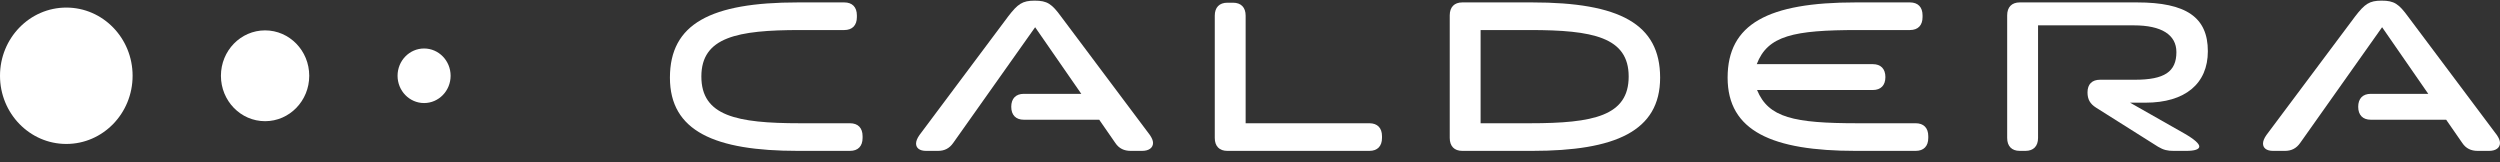
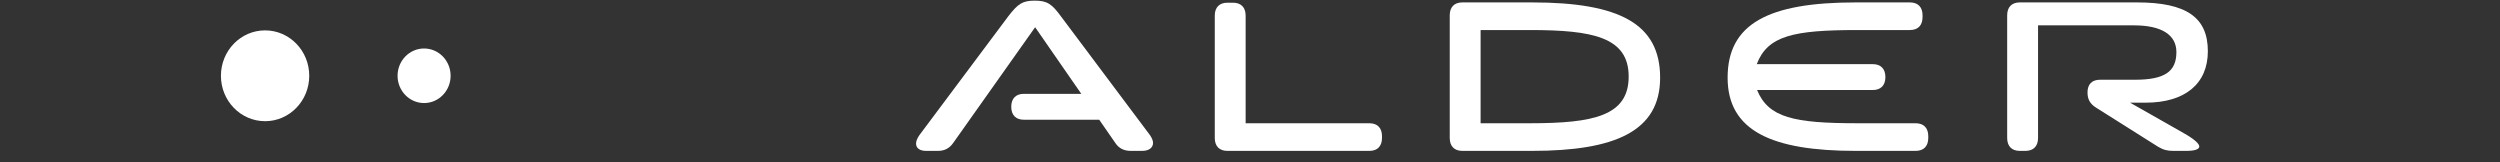
<svg xmlns="http://www.w3.org/2000/svg" width="200" height="13" viewBox="0 0 200 13" fill="none">
  <rect x="0" y="0" width="200" height="13" fill="#333333" stroke="none" />
  <path d="M84.902 1.345C84.148 0.31 83.781 0.052 82.775 0.052C81.792 0.052 81.426 0.31 80.649 1.321L73.559 10.801C73.376 11.059 73.285 11.294 73.285 11.483C73.285 11.836 73.559 12.07 74.085 12.07H75.046C75.572 12.07 75.96 11.859 76.257 11.435L82.811 2.178L86.503 7.507H81.906C81.266 7.507 80.9 7.884 80.9 8.543C80.9 9.201 81.266 9.578 81.906 9.578H87.937L89.224 11.435C89.521 11.882 89.933 12.07 90.46 12.07H91.373C91.923 12.07 92.243 11.812 92.243 11.435C92.243 11.248 92.151 11.036 91.991 10.801L84.902 1.345Z" fill="white" />
-   <path d="M68.001 9.86H63.999C58.921 9.86 56.109 9.272 56.109 6.12C56.109 2.968 58.991 2.403 63.999 2.403H67.544C68.183 2.403 68.55 2.028 68.55 1.369V1.228C68.55 0.569 68.183 0.193 67.544 0.193H63.839C56.841 0.193 53.594 1.909 53.594 6.214C53.594 10.495 57.183 12.07 63.839 12.07H68.001C68.641 12.07 69.007 11.695 69.007 11.036V10.895C69.007 10.236 68.641 9.86 68.001 9.86Z" fill="white" />
  <path d="M109.554 9.86H99.651V1.251C99.651 0.593 99.286 0.217 98.645 0.217H98.188C97.547 0.217 97.182 0.593 97.182 1.251V11.036C97.182 11.695 97.547 12.07 98.188 12.07H109.554C110.193 12.07 110.56 11.695 110.56 11.036V10.895C110.56 10.236 110.193 9.86 109.554 9.86Z" fill="white" />
  <path d="M153.256 9.86H148.614C143.492 9.86 141.478 9.413 140.564 7.201H149.826C150.466 7.201 150.832 6.826 150.832 6.167C150.832 5.509 150.466 5.132 149.826 5.132H140.541C141.41 2.85 143.492 2.403 148.614 2.403H152.798C153.439 2.403 153.804 2.028 153.804 1.369V1.228C153.804 0.569 153.439 0.193 152.798 0.193H148.454C141.455 0.193 138.209 1.909 138.209 6.214C138.209 10.495 141.799 12.07 148.454 12.07H153.256C153.897 12.07 154.262 11.695 154.262 11.036V10.895C154.262 10.236 153.897 9.86 153.256 9.86Z" fill="white" />
-   <path d="M199.748 10.801L192.658 1.345C191.904 0.31 191.537 0.052 190.531 0.052C189.548 0.052 189.182 0.31 188.405 1.321L181.315 10.801C181.132 11.059 181.041 11.294 181.041 11.483C181.041 11.836 181.315 12.07 181.841 12.07H182.802C183.327 12.07 183.717 11.859 184.014 11.435L190.568 2.177L194.26 7.507H189.662C189.022 7.507 188.656 7.884 188.656 8.543C188.656 9.201 189.022 9.578 189.662 9.578H195.693L196.98 11.435C197.277 11.882 197.69 12.07 198.215 12.07H199.13C199.679 12.07 199.999 11.812 199.999 11.435C199.999 11.248 199.907 11.036 199.748 10.801Z" fill="white" />
  <path d="M176.628 4.097C176.628 1.392 174.914 0.193 170.957 0.193H161.58C160.941 0.193 160.574 0.569 160.574 1.228V11.036C160.574 11.695 160.941 12.07 161.58 12.07H162.038C162.678 12.07 163.044 11.695 163.044 11.036V2.028H170.705C172.923 2.028 174.112 2.78 174.112 4.168C174.112 5.743 173.152 6.379 170.797 6.379H168.007C167.367 6.379 167.001 6.732 167.001 7.39C167.001 7.954 167.206 8.307 167.687 8.613L172.649 11.741C173.084 12 173.404 12.07 173.884 12.07H174.914C175.553 12.07 175.943 11.953 175.943 11.718C175.943 11.506 175.576 11.153 174.753 10.682L170.405 8.214H171.643C174.798 8.214 176.628 6.708 176.628 4.097Z" fill="white" />
  <path d="M122.404 9.86H118.448V2.403H122.404C127.413 2.403 130.294 2.968 130.294 6.12C130.294 9.272 127.482 9.86 122.404 9.86ZM122.564 0.193H116.985C116.344 0.193 115.979 0.569 115.979 1.228V11.036C115.979 11.695 116.344 12.07 116.985 12.07H122.564C129.22 12.07 132.81 10.495 132.81 6.214C132.81 1.909 129.562 0.193 122.564 0.193Z" fill="white" />
-   <path d="M5.305 0.606C2.375 0.606 0 3.048 0 6.061C0 9.073 2.375 11.516 5.305 11.516C8.234 11.516 10.608 9.073 10.608 6.061C10.608 3.048 8.234 0.606 5.305 0.606Z" fill="white" />
  <path d="M33.927 3.879C32.755 3.879 31.805 4.857 31.805 6.062C31.805 7.266 32.755 8.244 33.927 8.244C35.098 8.244 36.049 7.266 36.049 6.062C36.049 4.857 35.098 3.879 33.927 3.879Z" fill="white" />
  <path d="M21.207 2.43C19.256 2.43 17.674 4.055 17.674 6.063C17.674 8.07 19.256 9.695 21.207 9.695C23.157 9.695 24.739 8.07 24.739 6.063C24.739 4.055 23.157 2.43 21.207 2.43Z" fill="white" />
</svg>